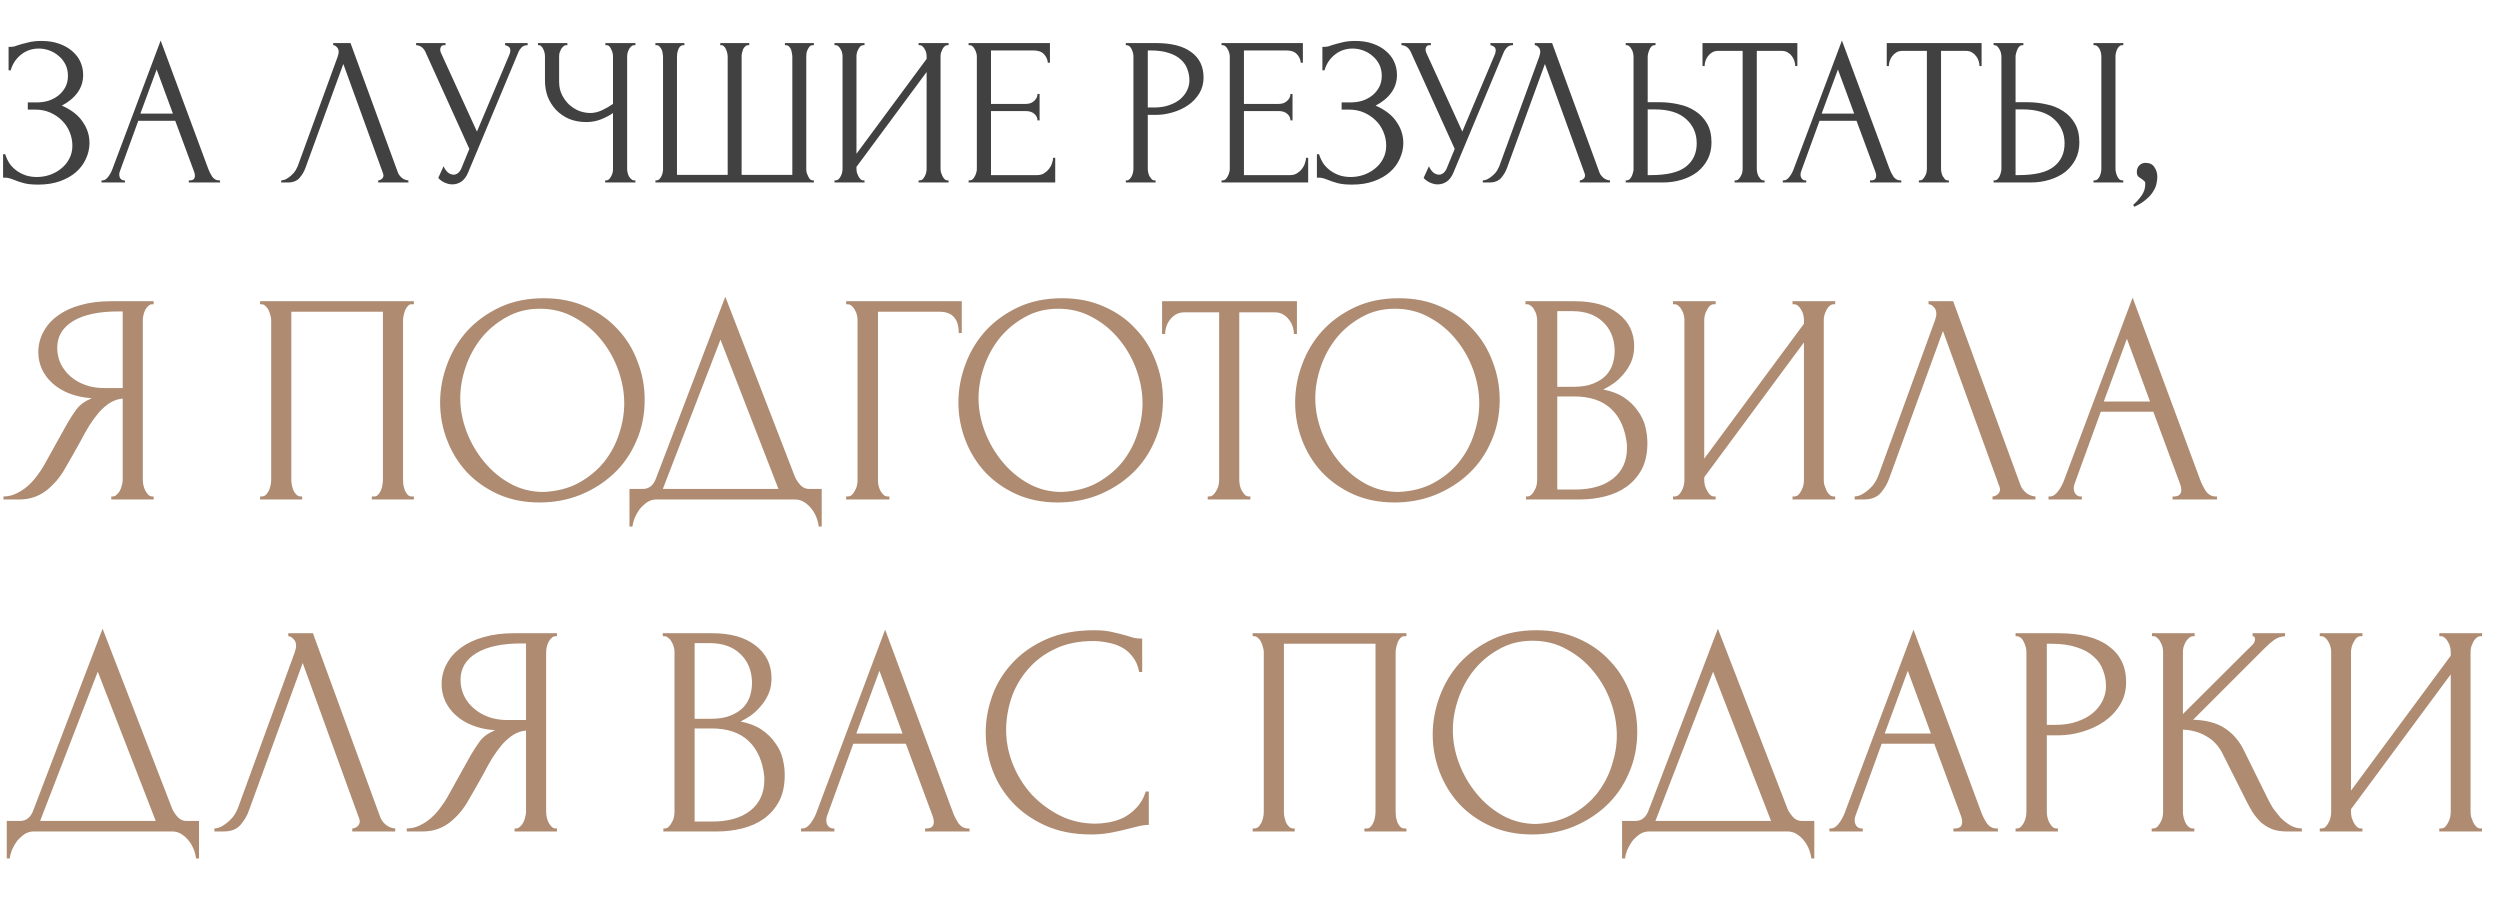
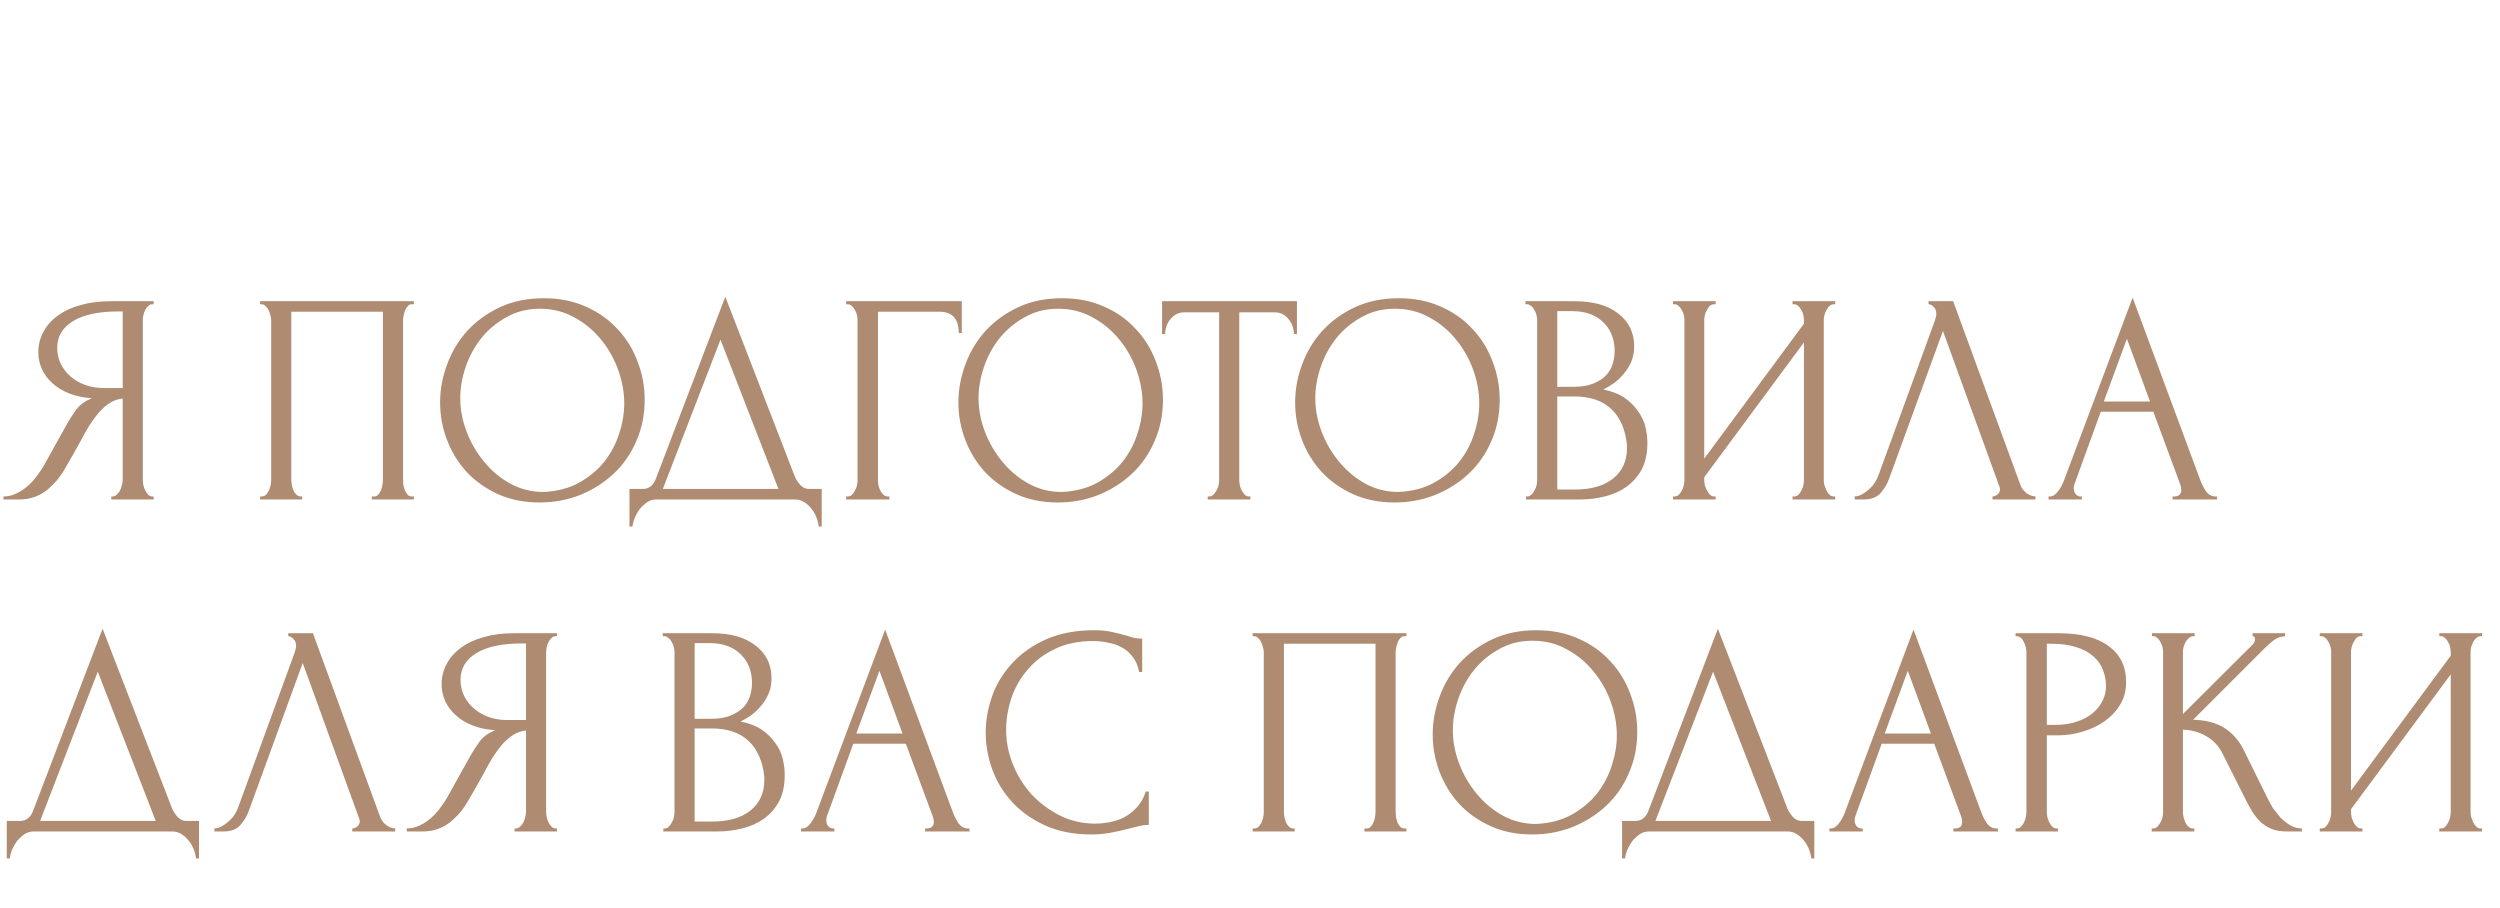
<svg xmlns="http://www.w3.org/2000/svg" width="994" height="361" viewBox="0 0 994 361" fill="none">
-   <path d="M3.41 18.633H4.166C4.614 18.633 5.118 18.576 5.678 18.465C6.238 18.297 6.826 18.101 7.442 17.877C8.506 17.541 9.766 17.204 11.222 16.869C12.678 16.477 14.442 16.28 16.514 16.28C19.146 16.28 21.47 16.645 23.486 17.372C25.558 18.101 27.294 19.081 28.694 20.312C30.15 21.544 31.242 22.973 31.97 24.596C32.698 26.221 33.062 27.956 33.062 29.805C33.062 32.437 32.306 34.788 30.794 36.861C29.338 38.877 27.266 40.584 24.578 41.984C28.386 43.664 31.158 45.821 32.894 48.453C34.686 51.029 35.582 53.828 35.582 56.852C35.582 59.036 35.106 61.136 34.154 63.153C33.258 65.168 31.942 66.933 30.206 68.445C28.47 69.957 26.342 71.16 23.822 72.056C21.302 72.953 18.418 73.4 15.17 73.4C12.818 73.4 10.914 73.204 9.458 72.812C8.002 72.421 6.742 72.001 5.678 71.552C5.006 71.272 4.362 71.049 3.746 70.88C3.186 70.713 2.598 70.629 1.982 70.629H1.226V61.304H2.066C2.57 62.873 3.242 64.245 4.082 65.421C4.978 66.54 5.986 67.465 7.106 68.192C8.226 68.921 9.43 69.481 10.718 69.873C12.006 70.209 13.322 70.376 14.666 70.376C16.402 70.376 18.11 70.097 19.79 69.537C21.526 68.921 23.038 68.081 24.326 67.016C25.67 65.953 26.734 64.665 27.518 63.153C28.358 61.584 28.778 59.849 28.778 57.944C28.778 56.041 28.414 54.221 27.686 52.484C26.958 50.693 25.922 49.153 24.578 47.864C23.29 46.577 21.75 45.541 19.958 44.757C18.166 43.972 16.206 43.581 14.078 43.581H11.054V40.724H14.498C16.178 40.724 17.774 40.501 19.286 40.053C20.798 39.548 22.114 38.849 23.234 37.953C24.41 37.001 25.334 35.88 26.006 34.593C26.678 33.304 27.014 31.82 27.014 30.14C27.014 28.46 26.678 26.948 26.006 25.605C25.334 24.261 24.438 23.14 23.318 22.244C22.254 21.293 21.022 20.564 19.622 20.061C18.278 19.556 16.878 19.305 15.422 19.305C14.246 19.305 13.098 19.473 11.978 19.808C10.858 20.145 9.794 20.677 8.786 21.404C7.778 22.133 6.882 23.029 6.098 24.093C5.314 25.157 4.698 26.445 4.25 27.956H3.41V18.633ZM75.053 71.721H75.473C76.817 71.721 77.489 71.105 77.489 69.873C77.489 69.424 77.405 68.948 77.237 68.445L69.677 48.032H54.977L47.669 68.109C47.501 68.556 47.417 68.977 47.417 69.368C47.417 70.097 47.613 70.684 48.005 71.132C48.397 71.525 48.817 71.721 49.265 71.721H49.685V72.561H40.361V71.721H40.781C41.509 71.721 42.209 71.3 42.881 70.46C43.609 69.564 44.197 68.528 44.645 67.353L63.881 16.113L82.697 66.849C83.089 67.969 83.621 69.061 84.293 70.124C85.021 71.189 85.945 71.721 87.065 71.721H87.485V72.561H75.053V71.721ZM55.817 45.176H68.753L62.285 27.62L55.817 45.176ZM121.472 66.68C120.968 68.136 120.184 69.481 119.12 70.713C118.056 71.945 116.488 72.561 114.416 72.561H111.812V71.721C112.148 71.721 112.596 71.636 113.156 71.469C113.716 71.245 114.304 70.909 114.92 70.46C115.536 70.013 116.152 69.453 116.768 68.781C117.384 68.052 117.916 67.156 118.364 66.093L134.24 22.581C134.52 21.741 134.66 21.096 134.66 20.648C134.66 19.808 134.408 19.165 133.904 18.716C133.456 18.212 132.98 17.96 132.476 17.96V17.12H139.364L158.18 68.528C158.46 69.312 158.992 70.04 159.776 70.713C160.56 71.329 161.428 71.665 162.38 71.721V72.561H150.368V71.721C150.816 71.721 151.264 71.552 151.712 71.216C152.216 70.825 152.468 70.32 152.468 69.704C152.468 69.537 152.412 69.284 152.3 68.948L136.508 25.436L121.472 66.68ZM165.445 17.12H177.121V17.96H176.617C176.001 17.96 175.581 18.157 175.357 18.549C175.133 18.884 175.021 19.248 175.021 19.64C175.021 19.921 175.049 20.172 175.105 20.396C175.161 20.62 175.217 20.788 175.273 20.901L189.637 52.316L202.489 21.825C202.545 21.712 202.629 21.488 202.741 21.152C202.853 20.761 202.909 20.396 202.909 20.061C202.909 19.276 202.629 18.744 202.069 18.465C201.509 18.128 201.089 17.96 200.809 17.96V17.12H209.797V17.96C208.789 17.96 208.005 18.241 207.445 18.8C206.941 19.305 206.549 19.837 206.269 20.396L186.109 68.612C185.437 70.237 184.541 71.441 183.421 72.225C182.301 72.953 181.097 73.317 179.809 73.317C178.969 73.317 178.213 73.177 177.541 72.897C176.869 72.672 176.281 72.392 175.777 72.056C175.273 71.721 174.881 71.412 174.601 71.132C174.377 70.853 174.265 70.713 174.265 70.713L176.365 66.093C176.813 67.156 177.401 67.996 178.129 68.612C178.857 69.172 179.613 69.453 180.397 69.453C180.901 69.453 181.405 69.284 181.909 68.948C182.469 68.556 182.945 67.969 183.337 67.184L186.613 59.205L169.141 20.648C168.357 18.968 167.125 18.073 165.445 17.96V17.12ZM240.62 71.721H241.04C241.432 71.721 241.796 71.581 242.132 71.3C242.468 70.965 242.748 70.573 242.972 70.124C243.252 69.677 243.448 69.201 243.56 68.697C243.672 68.192 243.728 67.716 243.728 67.269V44.925C242.608 45.764 241.096 46.577 239.192 47.361C237.288 48.145 235.272 48.536 233.144 48.536C230.624 48.536 228.328 48.117 226.256 47.276C224.24 46.38 222.504 45.176 221.048 43.664C219.648 42.153 218.556 40.416 217.772 38.456C217.044 36.441 216.68 34.312 216.68 32.072V22.328C216.68 21.936 216.624 21.488 216.512 20.985C216.4 20.48 216.232 20.005 216.008 19.556C215.84 19.108 215.588 18.744 215.252 18.465C214.972 18.128 214.664 17.96 214.328 17.96H213.908V17.12H225.584V17.96H225.164C224.716 17.96 224.324 18.128 223.988 18.465C223.652 18.744 223.344 19.108 223.064 19.556C222.84 20.005 222.644 20.48 222.476 20.985C222.364 21.488 222.308 21.936 222.308 22.328V32.577C222.308 34.425 222.672 36.105 223.4 37.617C224.128 39.129 225.08 40.444 226.256 41.565C227.432 42.629 228.748 43.468 230.204 44.084C231.716 44.645 233.228 44.925 234.74 44.925C236.252 44.925 237.792 44.56 239.36 43.833C240.928 43.105 242.384 42.264 243.728 41.312V22.328C243.728 21.936 243.672 21.517 243.56 21.069C243.448 20.564 243.28 20.116 243.056 19.724C242.888 19.276 242.664 18.884 242.384 18.549C242.104 18.212 241.768 18.017 241.376 17.96H240.704V17.12H252.632V17.96H251.96C251.568 18.017 251.204 18.212 250.868 18.549C250.532 18.884 250.252 19.276 250.028 19.724C249.804 20.116 249.636 20.564 249.524 21.069C249.412 21.517 249.356 21.936 249.356 22.328V67.269C249.356 67.66 249.412 68.109 249.524 68.612C249.636 69.117 249.804 69.593 250.028 70.04C250.252 70.433 250.532 70.796 250.868 71.132C251.204 71.469 251.568 71.665 251.96 71.721H252.632V72.561H240.62V71.721ZM286.384 17.12H297.892V17.96H297.472C297.024 17.96 296.632 18.128 296.296 18.465C295.96 18.744 295.68 19.108 295.456 19.556C295.288 20.005 295.148 20.48 295.036 20.985C294.924 21.433 294.868 21.825 294.868 22.16V69.537H315.028V22.581C315.028 22.189 314.972 21.741 314.86 21.236C314.804 20.677 314.692 20.172 314.524 19.724C314.356 19.276 314.104 18.884 313.768 18.549C313.488 18.212 313.124 18.017 312.676 17.96H312.088V17.12H323.596V17.96H323.176C322.672 17.96 322.252 18.128 321.916 18.465C321.636 18.8 321.384 19.192 321.16 19.64C320.936 20.088 320.768 20.593 320.656 21.152C320.6 21.712 320.572 22.189 320.572 22.581V67.353C320.572 67.745 320.628 68.192 320.74 68.697C320.908 69.201 321.104 69.677 321.328 70.124C321.552 70.573 321.804 70.965 322.084 71.3C322.42 71.581 322.784 71.721 323.176 71.721H323.596V72.561H260.596V71.721H261.016C261.408 71.721 261.772 71.581 262.108 71.3C262.444 70.965 262.724 70.573 262.948 70.124C263.172 69.677 263.34 69.201 263.452 68.697C263.564 68.192 263.62 67.745 263.62 67.353V22.581C263.62 22.189 263.564 21.712 263.452 21.152C263.396 20.593 263.256 20.088 263.032 19.64C262.808 19.192 262.528 18.8 262.192 18.465C261.912 18.128 261.52 17.96 261.016 17.96H260.596V17.12H272.104V17.96H271.516C271.068 18.017 270.676 18.212 270.34 18.549C270.06 18.884 269.836 19.276 269.668 19.724C269.5 20.172 269.36 20.677 269.248 21.236C269.192 21.741 269.164 22.189 269.164 22.581V69.537H289.324V22.581C289.324 22.189 289.268 21.712 289.156 21.152C289.044 20.593 288.876 20.088 288.652 19.64C288.484 19.192 288.232 18.8 287.896 18.465C287.56 18.128 287.196 17.96 286.804 17.96H286.384V17.12ZM365.229 71.721H365.649C366.097 71.721 366.489 71.581 366.825 71.3C367.161 70.965 367.441 70.573 367.665 70.124C367.945 69.621 368.141 69.117 368.253 68.612C368.365 68.052 368.421 67.549 368.421 67.1V28.628L340.533 66.344V67.1C340.533 67.549 340.589 68.052 340.701 68.612C340.869 69.117 341.065 69.593 341.289 70.04C341.513 70.489 341.793 70.88 342.129 71.216C342.465 71.552 342.857 71.721 343.305 71.721H343.725V72.561H331.797V71.721H332.217C332.665 71.721 333.057 71.581 333.393 71.3C333.729 70.965 334.009 70.573 334.233 70.124C334.513 69.621 334.709 69.117 334.821 68.612C334.933 68.052 334.989 67.549 334.989 67.1V22.328C334.989 21.936 334.933 21.488 334.821 20.985C334.709 20.48 334.513 20.005 334.233 19.556C334.009 19.108 333.729 18.744 333.393 18.465C333.057 18.128 332.665 17.96 332.217 17.96H331.797V17.12H343.725V17.96H343.053C342.661 18.017 342.297 18.212 341.961 18.549C341.681 18.884 341.429 19.276 341.205 19.724C340.981 20.116 340.813 20.564 340.701 21.069C340.589 21.517 340.533 21.936 340.533 22.328V61.136L368.421 23.421V22.328C368.421 21.936 368.365 21.488 368.253 20.985C368.141 20.48 367.945 20.005 367.665 19.556C367.441 19.108 367.161 18.744 366.825 18.465C366.489 18.128 366.097 17.96 365.649 17.96H365.229V17.12H377.157V17.96H376.737C376.289 17.96 375.897 18.128 375.561 18.465C375.225 18.744 374.945 19.108 374.721 19.556C374.497 20.005 374.301 20.48 374.133 20.985C374.021 21.488 373.965 21.936 373.965 22.328V67.1C373.965 67.549 374.021 68.025 374.133 68.528C374.301 69.032 374.497 69.537 374.721 70.04C374.945 70.489 375.225 70.88 375.561 71.216C375.897 71.552 376.289 71.721 376.737 71.721H377.157V72.561H365.229V71.721ZM385.117 71.721H385.537C385.985 71.721 386.377 71.581 386.713 71.3C387.049 70.965 387.329 70.573 387.553 70.124C387.833 69.677 388.029 69.201 388.141 68.697C388.309 68.192 388.393 67.716 388.393 67.269V22.328C388.393 21.936 388.309 21.488 388.141 20.985C388.029 20.48 387.833 20.005 387.553 19.556C387.329 19.108 387.049 18.744 386.713 18.465C386.377 18.128 385.985 17.96 385.537 17.96H385.117V17.12H417.457V24.933H416.617C416.505 23.645 416.001 22.524 415.105 21.573C414.209 20.564 412.809 20.061 410.905 20.061H394.021V41.312H407.965C409.253 41.312 410.317 40.92 411.157 40.136C412.053 39.352 412.501 38.428 412.501 37.364H413.341V47.864H412.501C412.501 46.856 412.081 45.989 411.241 45.261C410.401 44.532 409.309 44.169 407.965 44.169H394.021V69.621H412.417C413.481 69.621 414.405 69.368 415.189 68.865C415.973 68.361 416.617 67.772 417.121 67.1C417.681 66.373 418.073 65.617 418.297 64.832C418.577 63.992 418.717 63.292 418.717 62.733H419.557V72.561H385.117V71.721ZM447.623 17.12H459.551C465.767 17.12 470.471 18.325 473.663 20.733C476.911 23.084 478.535 26.445 478.535 30.812C478.535 33.164 477.975 35.264 476.855 37.112C475.735 38.961 474.251 40.529 472.403 41.816C470.611 43.048 468.567 44.001 466.271 44.672C464.031 45.344 461.791 45.681 459.551 45.681H456.359V67.1C456.359 67.549 456.415 68.052 456.527 68.612C456.639 69.117 456.807 69.593 457.031 70.04C457.311 70.489 457.591 70.88 457.871 71.216C458.207 71.552 458.599 71.721 459.047 71.721H459.467V72.561H447.623V71.721H448.043C448.435 71.721 448.799 71.552 449.135 71.216C449.471 70.88 449.751 70.489 449.975 70.04C450.199 69.593 450.367 69.117 450.479 68.612C450.591 68.052 450.647 67.549 450.647 67.1V22.328C450.647 21.544 450.423 20.648 449.975 19.64C449.527 18.633 448.883 18.073 448.043 17.96H447.623V17.12ZM456.359 20.061V42.74H458.879C461.119 42.74 463.107 42.432 464.843 41.816C466.635 41.2 468.119 40.389 469.295 39.38C470.471 38.373 471.367 37.224 471.983 35.937C472.599 34.648 472.907 33.333 472.907 31.988C472.907 30.364 472.627 28.852 472.067 27.453C471.563 25.997 470.695 24.736 469.463 23.672C468.287 22.552 466.719 21.684 464.759 21.069C462.799 20.396 460.391 20.061 457.535 20.061H456.359ZM485.687 71.721H486.107C486.555 71.721 486.947 71.581 487.283 71.3C487.619 70.965 487.899 70.573 488.123 70.124C488.403 69.677 488.599 69.201 488.711 68.697C488.879 68.192 488.963 67.716 488.963 67.269V22.328C488.963 21.936 488.879 21.488 488.711 20.985C488.599 20.48 488.403 20.005 488.123 19.556C487.899 19.108 487.619 18.744 487.283 18.465C486.947 18.128 486.555 17.96 486.107 17.96H485.687V17.12H518.027V24.933H517.187C517.075 23.645 516.571 22.524 515.675 21.573C514.779 20.564 513.379 20.061 511.475 20.061H494.591V41.312H508.535C509.823 41.312 510.887 40.92 511.727 40.136C512.623 39.352 513.071 38.428 513.071 37.364H513.911V47.864H513.071C513.071 46.856 512.651 45.989 511.811 45.261C510.971 44.532 509.879 44.169 508.535 44.169H494.591V69.621H512.987C514.051 69.621 514.975 69.368 515.759 68.865C516.543 68.361 517.187 67.772 517.691 67.1C518.251 66.373 518.643 65.617 518.867 64.832C519.147 63.992 519.287 63.292 519.287 62.733H520.127V72.561H485.687V71.721ZM525.785 18.633H526.541C526.989 18.633 527.493 18.576 528.053 18.465C528.613 18.297 529.201 18.101 529.817 17.877C530.881 17.541 532.141 17.204 533.597 16.869C535.053 16.477 536.817 16.28 538.889 16.28C541.521 16.28 543.845 16.645 545.861 17.372C547.933 18.101 549.669 19.081 551.069 20.312C552.525 21.544 553.617 22.973 554.345 24.596C555.073 26.221 555.437 27.956 555.437 29.805C555.437 32.437 554.681 34.788 553.169 36.861C551.713 38.877 549.641 40.584 546.953 41.984C550.761 43.664 553.533 45.821 555.269 48.453C557.061 51.029 557.957 53.828 557.957 56.852C557.957 59.036 557.481 61.136 556.529 63.153C555.633 65.168 554.317 66.933 552.581 68.445C550.845 69.957 548.717 71.16 546.197 72.056C543.677 72.953 540.793 73.4 537.545 73.4C535.193 73.4 533.289 73.204 531.833 72.812C530.377 72.421 529.117 72.001 528.053 71.552C527.381 71.272 526.737 71.049 526.121 70.88C525.561 70.713 524.973 70.629 524.357 70.629H523.601V61.304H524.441C524.945 62.873 525.617 64.245 526.457 65.421C527.353 66.54 528.361 67.465 529.481 68.192C530.601 68.921 531.805 69.481 533.093 69.873C534.381 70.209 535.697 70.376 537.041 70.376C538.777 70.376 540.485 70.097 542.165 69.537C543.901 68.921 545.413 68.081 546.701 67.016C548.045 65.953 549.109 64.665 549.893 63.153C550.733 61.584 551.153 59.849 551.153 57.944C551.153 56.041 550.789 54.221 550.061 52.484C549.333 50.693 548.297 49.153 546.953 47.864C545.665 46.577 544.125 45.541 542.333 44.757C540.541 43.972 538.581 43.581 536.453 43.581H533.429V40.724H536.873C538.553 40.724 540.149 40.501 541.661 40.053C543.173 39.548 544.489 38.849 545.609 37.953C546.785 37.001 547.709 35.88 548.381 34.593C549.053 33.304 549.389 31.82 549.389 30.14C549.389 28.46 549.053 26.948 548.381 25.605C547.709 24.261 546.813 23.14 545.693 22.244C544.629 21.293 543.397 20.564 541.997 20.061C540.653 19.556 539.253 19.305 537.797 19.305C536.621 19.305 535.473 19.473 534.353 19.808C533.233 20.145 532.169 20.677 531.161 21.404C530.153 22.133 529.257 23.029 528.473 24.093C527.689 25.157 527.073 26.445 526.625 27.956H525.785V18.633ZM557.226 17.12H568.902V17.96H568.398C567.782 17.96 567.362 18.157 567.138 18.549C566.914 18.884 566.802 19.248 566.802 19.64C566.802 19.921 566.83 20.172 566.886 20.396C566.942 20.62 566.998 20.788 567.054 20.901L581.418 52.316L594.27 21.825C594.326 21.712 594.41 21.488 594.522 21.152C594.634 20.761 594.69 20.396 594.69 20.061C594.69 19.276 594.41 18.744 593.85 18.465C593.29 18.128 592.87 17.96 592.59 17.96V17.12H601.578V17.96C600.57 17.96 599.786 18.241 599.226 18.8C598.722 19.305 598.33 19.837 598.05 20.396L577.89 68.612C577.218 70.237 576.322 71.441 575.202 72.225C574.082 72.953 572.878 73.317 571.59 73.317C570.75 73.317 569.994 73.177 569.322 72.897C568.65 72.672 568.062 72.392 567.558 72.056C567.054 71.721 566.662 71.412 566.382 71.132C566.158 70.853 566.046 70.713 566.046 70.713L568.146 66.093C568.594 67.156 569.182 67.996 569.91 68.612C570.638 69.172 571.394 69.453 572.178 69.453C572.682 69.453 573.186 69.284 573.69 68.948C574.25 68.556 574.726 67.969 575.118 67.184L578.394 59.205L560.922 20.648C560.138 18.968 558.906 18.073 557.226 17.96V17.12ZM599.222 66.68C598.718 68.136 597.934 69.481 596.87 70.713C595.806 71.945 594.238 72.561 592.166 72.561H589.562V71.721C589.898 71.721 590.346 71.636 590.906 71.469C591.466 71.245 592.054 70.909 592.67 70.46C593.286 70.013 593.902 69.453 594.518 68.781C595.134 68.052 595.666 67.156 596.114 66.093L611.99 22.581C612.27 21.741 612.41 21.096 612.41 20.648C612.41 19.808 612.158 19.165 611.654 18.716C611.206 18.212 610.73 17.96 610.226 17.96V17.12H617.114L635.93 68.528C636.21 69.312 636.742 70.04 637.526 70.713C638.31 71.329 639.178 71.665 640.13 71.721V72.561H628.118V71.721C628.566 71.721 629.014 71.552 629.462 71.216C629.966 70.825 630.218 70.32 630.218 69.704C630.218 69.537 630.162 69.284 630.05 68.948L614.258 25.436L599.222 66.68ZM646.387 71.721H646.807C647.199 71.721 647.563 71.581 647.899 71.3C648.235 70.965 648.515 70.573 648.739 70.124C648.963 69.677 649.131 69.201 649.243 68.697C649.411 68.192 649.495 67.745 649.495 67.353V22.581C649.495 22.189 649.439 21.712 649.327 21.152C649.215 20.593 649.019 20.088 648.739 19.64C648.515 19.192 648.235 18.8 647.899 18.465C647.563 18.128 647.199 17.96 646.807 17.96H646.387V17.12H658.231V17.96H657.643C656.859 18.073 656.243 18.689 655.795 19.808C655.347 20.872 655.123 21.797 655.123 22.581V40.641H659.827C662.403 40.641 664.923 40.92 667.387 41.48C669.907 41.984 672.119 42.88 674.023 44.169C675.983 45.401 677.551 47.053 678.727 49.124C679.903 51.141 680.491 53.66 680.491 56.684C680.491 59.148 679.987 61.361 678.979 63.321C677.971 65.281 676.599 66.96 674.863 68.361C673.127 69.704 671.055 70.74 668.647 71.469C666.295 72.197 663.747 72.561 661.003 72.561H646.387V71.721ZM656.383 69.621C662.879 69.621 667.527 68.501 670.327 66.26C673.183 64.02 674.611 60.941 674.611 57.02C674.611 53.044 673.183 49.797 670.327 47.276C667.527 44.757 663.383 43.496 657.895 43.496H655.123V69.621H656.383ZM701.189 71.721H701.609V72.561H689.681V71.721H690.101C690.549 71.721 690.941 71.552 691.277 71.216C691.613 70.88 691.893 70.489 692.117 70.04C692.397 69.593 692.593 69.117 692.705 68.612C692.817 68.052 692.873 67.549 692.873 67.1V20.229H683.129C682.233 20.229 681.449 20.424 680.777 20.817C680.105 21.209 679.545 21.712 679.097 22.328C678.649 22.889 678.313 23.532 678.089 24.261C677.865 24.933 677.753 25.605 677.753 26.276H676.913V17.12H714.629V26.276H713.789C713.789 25.605 713.677 24.933 713.453 24.261C713.229 23.532 712.893 22.889 712.445 22.328C711.997 21.712 711.437 21.209 710.765 20.817C710.093 20.424 709.309 20.229 708.413 20.229H698.501V67.1C698.501 67.549 698.557 68.052 698.669 68.612C698.781 69.117 698.949 69.593 699.173 70.04C699.453 70.489 699.733 70.88 700.013 71.216C700.349 71.552 700.741 71.721 701.189 71.721ZM743.525 71.721H743.945C745.289 71.721 745.961 71.105 745.961 69.873C745.961 69.424 745.877 68.948 745.709 68.445L738.149 48.032H723.449L716.141 68.109C715.973 68.556 715.889 68.977 715.889 69.368C715.889 70.097 716.085 70.684 716.477 71.132C716.869 71.525 717.289 71.721 717.737 71.721H718.157V72.561H708.833V71.721H709.253C709.981 71.721 710.681 71.3 711.353 70.46C712.081 69.564 712.669 68.528 713.117 67.353L732.353 16.113L751.169 66.849C751.561 67.969 752.093 69.061 752.765 70.124C753.493 71.189 754.417 71.721 755.537 71.721H755.957V72.561H743.525V71.721ZM724.289 45.176H737.225L730.757 27.62L724.289 45.176ZM774.443 71.721H774.863V72.561H762.935V71.721H763.355C763.803 71.721 764.195 71.552 764.531 71.216C764.867 70.88 765.147 70.489 765.371 70.04C765.651 69.593 765.847 69.117 765.959 68.612C766.071 68.052 766.127 67.549 766.127 67.1V20.229H756.383C755.487 20.229 754.703 20.424 754.031 20.817C753.359 21.209 752.799 21.712 752.351 22.328C751.903 22.889 751.567 23.532 751.343 24.261C751.119 24.933 751.007 25.605 751.007 26.276H750.167V17.12H787.883V26.276H787.043C787.043 25.605 786.931 24.933 786.707 24.261C786.483 23.532 786.147 22.889 785.699 22.328C785.251 21.712 784.691 21.209 784.019 20.817C783.347 20.424 782.563 20.229 781.667 20.229H771.755V67.1C771.755 67.549 771.811 68.052 771.923 68.612C772.035 69.117 772.203 69.593 772.427 70.04C772.707 70.489 772.987 70.88 773.267 71.216C773.603 71.552 773.995 71.721 774.443 71.721ZM792.652 71.721H793.072C793.464 71.721 793.828 71.581 794.164 71.3C794.5 70.965 794.78 70.573 795.004 70.124C795.228 69.677 795.396 69.201 795.508 68.697C795.676 68.192 795.76 67.745 795.76 67.353V22.581C795.76 22.189 795.704 21.712 795.592 21.152C795.48 20.593 795.284 20.088 795.004 19.64C794.78 19.192 794.5 18.8 794.164 18.465C793.828 18.128 793.464 17.96 793.072 17.96H792.652V17.12H804.496V17.96H803.908C803.124 18.073 802.508 18.689 802.06 19.808C801.612 20.872 801.388 21.797 801.388 22.581V40.641H806.092C808.668 40.641 811.188 40.92 813.652 41.48C816.172 41.984 818.384 42.88 820.288 44.169C822.248 45.401 823.816 47.053 824.992 49.124C826.168 51.141 826.756 53.66 826.756 56.684C826.756 59.148 826.252 61.361 825.244 63.321C824.236 65.281 822.864 66.96 821.128 68.361C819.392 69.704 817.32 70.74 814.912 71.469C812.56 72.197 810.012 72.561 807.268 72.561H792.652V71.721ZM802.648 69.621C809.144 69.621 813.792 68.501 816.592 66.26C819.448 64.02 820.876 60.941 820.876 57.02C820.876 53.044 819.448 49.797 816.592 47.276C813.792 44.757 809.648 43.496 804.16 43.496H801.388V69.621H802.648ZM832.384 17.12H844.228V17.96H843.556C843.164 18.017 842.8 18.212 842.464 18.549C842.184 18.884 841.932 19.276 841.708 19.724C841.54 20.116 841.4 20.564 841.288 21.069C841.176 21.517 841.12 21.936 841.12 22.328V67.1C841.12 67.549 841.176 68.025 841.288 68.528C841.4 69.032 841.568 69.537 841.792 70.04C842.016 70.489 842.268 70.88 842.548 71.216C842.884 71.496 843.248 71.665 843.64 71.721H844.228V72.561H832.384V71.721H832.804C833.252 71.721 833.644 71.581 833.98 71.3C834.316 70.965 834.596 70.573 834.82 70.124C835.044 69.621 835.212 69.117 835.324 68.612C835.436 68.052 835.492 67.549 835.492 67.1V22.328C835.492 21.936 835.436 21.488 835.324 20.985C835.212 20.48 835.044 20.005 834.82 19.556C834.596 19.108 834.316 18.744 833.98 18.465C833.644 18.128 833.252 17.96 832.804 17.96H832.384V17.12ZM853.041 64.749C854.665 64.749 855.841 65.308 856.569 66.428C857.353 67.549 857.745 68.837 857.745 70.293C857.745 71.132 857.633 72.056 857.409 73.064C857.185 74.129 856.737 75.165 856.065 76.172C855.449 77.237 854.525 78.272 853.293 79.281C852.117 80.344 850.549 81.325 848.589 82.221L848.169 81.465C849.289 80.457 850.157 79.532 850.773 78.692C851.445 77.909 851.921 77.18 852.201 76.508C852.537 75.892 852.733 75.305 852.789 74.745C852.901 74.184 852.957 73.597 852.957 72.981C852.957 72.532 852.817 72.197 852.537 71.972C852.257 71.692 851.949 71.441 851.613 71.216C851.165 70.936 850.717 70.629 850.269 70.293C849.821 69.9 849.597 69.257 849.597 68.361C849.597 67.296 849.933 66.428 850.605 65.757C851.277 65.085 852.089 64.749 853.041 64.749Z" fill="#414141" />
  <path d="M44.249 197.395H44.847C45.404 197.395 45.922 197.156 46.399 196.678C46.956 196.2 47.394 195.643 47.713 195.006C48.031 194.369 48.27 193.692 48.429 192.976C48.668 192.18 48.788 191.463 48.788 190.826V158.463C47.036 158.622 45.364 159.179 43.772 160.135C42.259 161.09 40.786 162.364 39.353 163.956C38 165.548 36.686 167.34 35.412 169.33C34.218 171.321 33.064 173.391 31.949 175.54C31.073 177.132 30.118 178.844 29.083 180.675C28.048 182.427 27.013 184.218 25.978 186.049C24.067 189.552 21.559 192.538 18.454 195.006C15.349 197.395 11.767 198.589 7.706 198.589H1.377V197.395C3.208 197.395 4.92 196.996 6.512 196.2C8.184 195.404 9.697 194.409 11.05 193.215C12.403 192.02 13.598 190.707 14.633 189.274C15.747 187.841 16.663 186.487 17.379 185.213L26.814 168.255C27.928 166.345 29.123 164.513 30.396 162.762C31.75 160.931 33.78 159.458 36.487 158.343C33.143 158.104 30.158 157.468 27.53 156.433C24.903 155.398 22.674 154.044 20.843 152.372C19.012 150.7 17.618 148.829 16.663 146.759C15.707 144.61 15.23 142.38 15.23 140.072C15.23 137.126 15.907 134.419 17.26 131.951C18.613 129.403 20.524 127.254 22.992 125.502C25.46 123.671 28.446 122.278 31.949 121.322C35.532 120.287 39.512 119.77 43.891 119.77H61.088V120.964H60.491C59.934 120.964 59.416 121.203 58.938 121.681C58.461 122.079 58.063 122.596 57.744 123.233C57.426 123.87 57.187 124.547 57.028 125.263C56.868 125.98 56.789 126.617 56.789 127.174V190.826C56.789 191.463 56.868 192.18 57.028 192.976C57.187 193.692 57.426 194.369 57.744 195.006C58.063 195.643 58.461 196.2 58.938 196.678C59.416 197.156 59.934 197.395 60.491 197.395H61.088V198.589H44.249V197.395ZM22.753 138.28C22.753 140.589 23.231 142.739 24.186 144.729C25.142 146.64 26.456 148.312 28.128 149.745C29.799 151.178 31.75 152.293 33.979 153.089C36.208 153.885 38.637 154.283 41.264 154.283H48.788V123.83H46.996C39.274 123.83 33.303 125.104 29.083 127.652C24.863 130.199 22.753 133.742 22.753 138.28ZM103.407 197.395H104.004C104.641 197.395 105.198 197.195 105.676 196.797C106.153 196.32 106.551 195.762 106.87 195.125C107.188 194.409 107.427 193.692 107.586 192.976C107.746 192.18 107.825 191.463 107.825 190.826V127.174C107.825 126.617 107.706 125.98 107.467 125.263C107.308 124.547 107.069 123.87 106.751 123.233C106.432 122.596 106.034 122.079 105.556 121.681C105.079 121.203 104.561 120.964 104.004 120.964H103.407V119.77H164.551V120.964H163.596C163.038 120.964 162.561 121.203 162.163 121.681C161.765 122.079 161.406 122.636 161.088 123.352C160.849 123.989 160.65 124.666 160.491 125.383C160.331 126.099 160.252 126.696 160.252 127.174V190.826C160.252 191.463 160.292 192.14 160.371 192.856C160.531 193.573 160.73 194.29 160.968 195.006C161.287 195.643 161.645 196.2 162.043 196.678C162.521 197.156 163.038 197.395 163.596 197.395H164.551V198.589H147.832V197.395H148.907C149.464 197.395 149.942 197.156 150.34 196.678C150.817 196.2 151.176 195.643 151.415 195.006C151.733 194.369 151.932 193.692 152.012 192.976C152.171 192.18 152.251 191.463 152.251 190.826V123.95H115.827V190.826C115.827 191.463 115.906 192.18 116.065 192.976C116.225 193.692 116.424 194.369 116.663 195.006C116.981 195.643 117.379 196.2 117.857 196.678C118.335 197.156 118.892 197.395 119.529 197.395H120.126V198.589H103.407V197.395ZM216.192 118.576C222.402 118.576 227.975 119.69 232.911 121.919C237.847 124.069 242.027 127.015 245.451 130.757C248.954 134.419 251.621 138.718 253.452 143.654C255.363 148.511 256.318 153.606 256.318 158.94C256.318 164.912 255.203 170.405 252.974 175.421C250.825 180.436 247.839 184.736 244.018 188.318C240.196 191.901 235.738 194.727 230.642 196.797C225.626 198.788 220.252 199.783 214.52 199.783C208.39 199.783 202.857 198.668 197.92 196.439C193.064 194.21 188.924 191.264 185.5 187.602C182.157 183.94 179.569 179.72 177.738 174.943C175.907 170.166 174.991 165.19 174.991 160.015C174.991 154.92 175.907 149.904 177.738 144.968C179.569 139.952 182.236 135.494 185.739 131.593C189.322 127.691 193.661 124.547 198.756 122.158C203.852 119.77 209.664 118.576 216.192 118.576ZM216.073 195.603C221.407 195.364 226.064 194.17 230.045 192.02C234.105 189.791 237.489 187.005 240.196 183.661C242.903 180.237 244.893 176.496 246.167 172.435C247.521 168.375 248.197 164.354 248.197 160.373C248.197 155.995 247.401 151.576 245.809 147.118C244.217 142.659 241.948 138.639 239.002 135.056C236.056 131.394 232.513 128.448 228.373 126.219C224.313 123.91 219.735 122.755 214.64 122.755C209.703 122.755 205.285 123.87 201.384 126.099C197.483 128.249 194.139 131.035 191.352 134.459C188.645 137.882 186.575 141.704 185.142 145.923C183.709 150.143 182.993 154.283 182.993 158.343C182.993 162.722 183.829 167.141 185.5 171.599C187.172 175.978 189.481 179.959 192.427 183.541C195.373 187.124 198.836 190.03 202.817 192.259C206.877 194.489 211.296 195.603 216.073 195.603ZM326.713 194.409V209.337H325.519C325.439 208.302 325.161 207.147 324.683 205.874C324.205 204.6 323.528 203.405 322.653 202.291C321.857 201.256 320.901 200.38 319.787 199.664C318.672 198.947 317.438 198.589 316.084 198.589H261.031C259.677 198.589 258.443 198.947 257.328 199.664C256.214 200.46 255.219 201.375 254.343 202.41C253.547 203.525 252.87 204.719 252.313 205.993C251.835 207.267 251.556 208.381 251.477 209.337H250.283V194.409H255.537C258.085 194.409 259.876 192.936 260.911 189.99L288.378 117.978L316.084 189.632C316.642 190.826 317.398 191.941 318.353 192.976C319.309 193.931 320.423 194.409 321.697 194.409H326.713ZM263.538 194.409H309.516L286.468 135.056L263.538 194.409ZM353.021 197.395H353.618V198.589H336.421V197.395H337.018C337.655 197.395 338.212 197.195 338.69 196.797C339.168 196.32 339.566 195.762 339.884 195.125C340.282 194.489 340.561 193.812 340.72 193.095C340.879 192.379 340.959 191.702 340.959 191.065V127.174C340.959 126.617 340.879 125.98 340.72 125.263C340.561 124.547 340.282 123.87 339.884 123.233C339.566 122.596 339.168 122.079 338.69 121.681C338.212 121.203 337.655 120.964 337.018 120.964H336.421V119.77H382.399V132.429H381.204C381.204 129.562 380.567 127.453 379.294 126.099C378.099 124.666 376.189 123.95 373.561 123.95H349.08V191.065C349.08 191.702 349.159 192.379 349.318 193.095C349.478 193.812 349.717 194.489 350.035 195.125C350.433 195.762 350.871 196.32 351.349 196.797C351.826 197.195 352.384 197.395 353.021 197.395ZM422.266 118.576C428.476 118.576 434.049 119.69 438.985 121.919C443.921 124.069 448.101 127.015 451.525 130.757C455.028 134.419 457.695 138.718 459.526 143.654C461.437 148.511 462.392 153.606 462.392 158.94C462.392 164.912 461.278 170.405 459.048 175.421C456.899 180.436 453.913 184.736 450.092 188.318C446.27 191.901 441.812 194.727 436.716 196.797C431.701 198.788 426.326 199.783 420.594 199.783C414.464 199.783 408.931 198.668 403.994 196.439C399.138 194.21 394.998 191.264 391.575 187.602C388.231 183.94 385.643 179.72 383.812 174.943C381.981 170.166 381.065 165.19 381.065 160.015C381.065 154.92 381.981 149.904 383.812 144.968C385.643 139.952 388.31 135.494 391.813 131.593C395.396 127.691 399.735 124.547 404.83 122.158C409.926 119.77 415.738 118.576 422.266 118.576ZM422.147 195.603C427.481 195.364 432.138 194.17 436.119 192.02C440.18 189.791 443.563 187.005 446.27 183.661C448.977 180.237 450.967 176.496 452.241 172.435C453.595 168.375 454.271 164.354 454.271 160.373C454.271 155.995 453.475 151.576 451.883 147.118C450.291 142.659 448.022 138.639 445.076 135.056C442.13 131.394 438.587 128.448 434.447 126.219C430.387 123.91 425.809 122.755 420.714 122.755C415.777 122.755 411.359 123.87 407.458 126.099C403.557 128.249 400.213 131.035 397.426 134.459C394.719 137.882 392.649 141.704 391.216 145.923C389.783 150.143 389.067 154.283 389.067 158.343C389.067 162.722 389.903 167.141 391.575 171.599C393.246 175.978 395.555 179.959 398.501 183.541C401.447 187.124 404.91 190.03 408.891 192.259C412.951 194.489 417.37 195.603 422.147 195.603ZM496.554 197.395H497.151V198.589H480.193V197.395H480.79C481.427 197.395 481.984 197.156 482.462 196.678C482.939 196.2 483.337 195.643 483.656 195.006C484.054 194.369 484.333 193.692 484.492 192.976C484.651 192.18 484.731 191.463 484.731 190.826V124.188H470.878C469.604 124.188 468.489 124.467 467.534 125.024C466.578 125.582 465.782 126.298 465.145 127.174C464.508 127.97 464.031 128.886 463.712 129.921C463.394 130.876 463.235 131.831 463.235 132.787H462.04V119.77H515.661V132.787H514.467C514.467 131.831 514.308 130.876 513.989 129.921C513.671 128.886 513.193 127.97 512.556 127.174C511.919 126.298 511.123 125.582 510.168 125.024C509.212 124.467 508.098 124.188 506.824 124.188H492.732V190.826C492.732 191.463 492.812 192.18 492.971 192.976C493.13 193.692 493.369 194.369 493.687 195.006C494.085 195.643 494.484 196.2 494.882 196.678C495.359 197.156 495.917 197.395 496.554 197.395ZM556.15 118.576C562.36 118.576 567.933 119.69 572.869 121.919C577.805 124.069 581.985 127.015 585.409 130.757C588.912 134.419 591.579 138.718 593.41 143.654C595.321 148.511 596.276 153.606 596.276 158.94C596.276 164.912 595.162 170.405 592.932 175.421C590.783 180.436 587.797 184.736 583.976 188.318C580.154 191.901 575.696 194.727 570.6 196.797C565.585 198.788 560.211 199.783 554.478 199.783C548.348 199.783 542.815 198.668 537.878 196.439C533.022 194.21 528.882 191.264 525.459 187.602C522.115 183.94 519.527 179.72 517.696 174.943C515.865 170.166 514.949 165.19 514.949 160.015C514.949 154.92 515.865 149.904 517.696 144.968C519.527 139.952 522.194 135.494 525.697 131.593C529.28 127.691 533.619 124.547 538.714 122.158C543.81 119.77 549.622 118.576 556.15 118.576ZM556.031 195.603C561.365 195.364 566.022 194.17 570.003 192.02C574.064 189.791 577.447 187.005 580.154 183.661C582.861 180.237 584.851 176.496 586.125 172.435C587.479 168.375 588.155 164.354 588.155 160.373C588.155 155.995 587.359 151.576 585.767 147.118C584.175 142.659 581.906 138.639 578.96 135.056C576.014 131.394 572.471 128.448 568.331 126.219C564.271 123.91 559.693 122.755 554.598 122.755C549.661 122.755 545.243 123.87 541.342 126.099C537.441 128.249 534.097 131.035 531.31 134.459C528.603 137.882 526.533 141.704 525.1 145.923C523.667 150.143 522.951 154.283 522.951 158.343C522.951 162.722 523.787 167.141 525.459 171.599C527.13 175.978 529.439 179.959 532.385 183.541C535.331 187.124 538.794 190.03 542.775 192.259C546.835 194.489 551.254 195.603 556.031 195.603ZM606.755 197.395H607.352C607.909 197.395 608.426 197.156 608.904 196.678C609.382 196.2 609.78 195.643 610.098 195.006C610.496 194.369 610.775 193.692 610.934 192.976C611.094 192.18 611.173 191.463 611.173 190.826V127.293C611.173 126.736 611.094 126.099 610.934 125.383C610.775 124.666 610.496 123.989 610.098 123.352C609.78 122.636 609.342 122.079 608.785 121.681C608.307 121.203 607.75 120.964 607.113 120.964H606.516V119.77H626.101C633.505 119.77 639.277 121.402 643.417 124.666C647.637 127.93 649.747 132.269 649.747 137.683C649.747 139.992 649.349 142.062 648.552 143.893C647.756 145.724 646.721 147.356 645.447 148.789C644.253 150.223 642.94 151.457 641.507 152.492C640.073 153.447 638.72 154.243 637.446 154.88C640.79 155.517 643.577 156.592 645.806 158.104C648.035 159.617 649.826 161.369 651.18 163.359C652.613 165.27 653.608 167.34 654.165 169.569C654.723 171.798 655.001 173.988 655.001 176.137C655.001 180.277 654.245 183.78 652.732 186.646C651.22 189.433 649.189 191.742 646.642 193.573C644.174 195.325 641.307 196.598 638.043 197.395C634.859 198.191 631.555 198.589 628.131 198.589H606.755V197.395ZM646.881 176.854C646.244 170.723 644.174 165.986 640.671 162.643C637.167 159.299 632.231 157.627 625.862 157.627H619.174V194.648H626.101C632.55 194.648 637.605 193.215 641.268 190.349C645.01 187.403 646.881 183.342 646.881 178.167V176.854ZM641.984 138.758C641.745 134.14 640.113 130.478 637.088 127.771C634.142 125.064 630.161 123.711 625.146 123.711H619.174V153.805H625.384C628.728 153.805 631.435 153.367 633.505 152.492C635.655 151.616 637.367 150.501 638.64 149.148C639.914 147.715 640.79 146.162 641.268 144.49C641.745 142.818 641.984 141.186 641.984 139.594V138.758ZM712.713 197.395H713.31C713.947 197.395 714.505 197.195 714.982 196.797C715.46 196.32 715.858 195.762 716.177 195.125C716.575 194.409 716.853 193.692 717.012 192.976C717.172 192.18 717.251 191.463 717.251 190.826V136.131L677.603 189.751V190.826C677.603 191.463 677.683 192.18 677.842 192.976C678.081 193.692 678.359 194.369 678.678 195.006C678.996 195.643 679.394 196.2 679.872 196.678C680.35 197.156 680.907 197.395 681.544 197.395H682.141V198.589H665.183V197.395H665.78C666.417 197.395 666.974 197.195 667.452 196.797C667.93 196.32 668.328 195.762 668.646 195.125C669.044 194.409 669.323 193.692 669.482 192.976C669.641 192.18 669.721 191.463 669.721 190.826V127.174C669.721 126.617 669.641 125.98 669.482 125.263C669.323 124.547 669.044 123.87 668.646 123.233C668.328 122.596 667.93 122.079 667.452 121.681C666.974 121.203 666.417 120.964 665.78 120.964H665.183V119.77H682.141V120.964H681.186C680.628 121.044 680.111 121.322 679.633 121.8C679.235 122.278 678.877 122.835 678.558 123.472C678.24 124.029 678.001 124.666 677.842 125.383C677.683 126.02 677.603 126.617 677.603 127.174V182.347L717.251 128.726V127.174C717.251 126.617 717.172 125.98 717.012 125.263C716.853 124.547 716.575 123.87 716.177 123.233C715.858 122.596 715.46 122.079 714.982 121.681C714.505 121.203 713.947 120.964 713.31 120.964H712.713V119.77H729.671V120.964H729.074C728.437 120.964 727.88 121.203 727.402 121.681C726.925 122.079 726.526 122.596 726.208 123.233C725.89 123.87 725.611 124.547 725.372 125.263C725.213 125.98 725.133 126.617 725.133 127.174V190.826C725.133 191.463 725.213 192.14 725.372 192.856C725.611 193.573 725.89 194.29 726.208 195.006C726.526 195.643 726.925 196.2 727.402 196.678C727.88 197.156 728.437 197.395 729.074 197.395H729.671V198.589H712.713V197.395ZM751.139 190.229C750.423 192.299 749.308 194.21 747.795 195.961C746.283 197.713 744.054 198.589 741.108 198.589H737.406V197.395C737.883 197.395 738.52 197.275 739.316 197.036C740.113 196.718 740.949 196.24 741.824 195.603C742.7 194.966 743.576 194.17 744.452 193.215C745.327 192.18 746.084 190.906 746.721 189.393L769.292 127.532C769.69 126.338 769.889 125.422 769.889 124.786C769.889 123.591 769.53 122.676 768.814 122.039C768.177 121.322 767.5 120.964 766.784 120.964V119.77H776.576L803.327 192.856C803.725 193.971 804.481 195.006 805.596 195.961C806.711 196.837 807.945 197.315 809.298 197.395V198.589H792.221V197.395C792.858 197.395 793.495 197.156 794.131 196.678C794.848 196.121 795.206 195.404 795.206 194.528C795.206 194.29 795.127 193.931 794.967 193.454L772.516 131.593L751.139 190.229ZM863.813 197.395H864.41C866.321 197.395 867.276 196.519 867.276 194.767C867.276 194.13 867.157 193.454 866.918 192.737L856.17 163.717H835.271L824.881 192.259C824.642 192.896 824.523 193.493 824.523 194.051C824.523 195.086 824.801 195.922 825.359 196.559C825.916 197.116 826.513 197.395 827.15 197.395H827.747V198.589H814.491V197.395H815.088C816.123 197.395 817.118 196.797 818.074 195.603C819.109 194.329 819.945 192.856 820.582 191.185L847.93 118.337L874.68 190.468C875.238 192.06 875.994 193.613 876.949 195.125C877.984 196.638 879.298 197.395 880.89 197.395H881.487V198.589H863.813V197.395ZM836.465 159.657H854.856L845.661 134.698L836.465 159.657ZM79.121 326.409V341.337H77.927C77.847 340.302 77.569 339.147 77.091 337.874C76.613 336.6 75.936 335.405 75.061 334.291C74.264 333.256 73.309 332.38 72.195 331.664C71.08 330.947 69.846 330.589 68.492 330.589H13.438C12.085 330.589 10.851 330.947 9.736 331.664C8.622 332.46 7.627 333.375 6.751 334.41C5.955 335.525 5.278 336.719 4.721 337.993C4.243 339.267 3.964 340.381 3.885 341.337H2.69V326.409H7.945C10.493 326.409 12.284 324.936 13.319 321.99L40.786 249.978L68.492 321.632C69.05 322.826 69.806 323.941 70.761 324.976C71.717 325.931 72.831 326.409 74.105 326.409H79.121ZM15.946 326.409H61.924L38.876 267.056L15.946 326.409ZM98.98 322.229C98.263 324.299 97.148 326.21 95.636 327.961C94.123 329.713 91.894 330.589 88.948 330.589H85.246V329.395C85.724 329.395 86.361 329.275 87.157 329.036C87.953 328.718 88.789 328.24 89.665 327.603C90.54 326.966 91.416 326.17 92.292 325.215C93.168 324.18 93.924 322.906 94.561 321.393L117.132 259.532C117.53 258.338 117.729 257.422 117.729 256.786C117.729 255.591 117.371 254.676 116.654 254.039C116.017 253.322 115.341 252.964 114.624 252.964V251.77H124.417L151.167 324.856C151.565 325.971 152.322 327.006 153.436 327.961C154.551 328.837 155.785 329.315 157.138 329.395V330.589H140.061V329.395C140.698 329.395 141.335 329.156 141.972 328.678C142.688 328.121 143.047 327.404 143.047 326.528C143.047 326.29 142.967 325.931 142.808 325.454L120.356 263.593L98.98 322.229ZM204.607 329.395H205.204C205.762 329.395 206.279 329.156 206.757 328.678C207.314 328.2 207.752 327.643 208.07 327.006C208.389 326.369 208.628 325.692 208.787 324.976C209.026 324.18 209.145 323.463 209.145 322.826V290.463C207.394 290.622 205.722 291.179 204.129 292.135C202.617 293.09 201.144 294.364 199.711 295.956C198.357 297.548 197.044 299.34 195.77 301.33C194.576 303.321 193.421 305.391 192.307 307.54C191.431 309.132 190.475 310.844 189.44 312.675C188.405 314.427 187.37 316.218 186.335 318.049C184.425 321.552 181.917 324.538 178.812 327.006C175.707 329.395 172.124 330.589 168.064 330.589H161.734V329.395C163.566 329.395 165.277 328.996 166.87 328.2C168.541 327.404 170.054 326.409 171.408 325.215C172.761 324.02 173.955 322.707 174.99 321.274C176.105 319.841 177.02 318.487 177.737 317.213L187.171 300.255C188.286 298.345 189.48 296.513 190.754 294.762C192.108 292.931 194.138 291.458 196.845 290.343C193.501 290.104 190.515 289.468 187.888 288.433C185.261 287.398 183.031 286.044 181.2 284.372C179.369 282.7 177.976 280.829 177.02 278.759C176.065 276.61 175.587 274.38 175.587 272.072C175.587 269.126 176.264 266.419 177.618 263.951C178.971 261.403 180.882 259.254 183.35 257.502C185.818 255.671 188.804 254.278 192.307 253.322C195.889 252.287 199.87 251.77 204.249 251.77H221.446V252.964H220.849C220.291 252.964 219.774 253.203 219.296 253.681C218.818 254.079 218.42 254.596 218.102 255.233C217.783 255.87 217.545 256.547 217.385 257.263C217.226 257.98 217.146 258.617 217.146 259.174V322.826C217.146 323.463 217.226 324.18 217.385 324.976C217.545 325.692 217.783 326.369 218.102 327.006C218.42 327.643 218.818 328.2 219.296 328.678C219.774 329.156 220.291 329.395 220.849 329.395H221.446V330.589H204.607V329.395ZM183.111 270.28C183.111 272.589 183.589 274.739 184.544 276.729C185.499 278.64 186.813 280.312 188.485 281.745C190.157 283.178 192.108 284.293 194.337 285.089C196.566 285.885 198.994 286.283 201.622 286.283H209.145V255.83H207.354C199.631 255.83 193.66 257.104 189.44 259.652C185.221 262.199 183.111 265.742 183.111 270.28ZM263.764 329.395H264.361C264.919 329.395 265.436 329.156 265.914 328.678C266.392 328.2 266.79 327.643 267.108 327.006C267.506 326.369 267.785 325.692 267.944 324.976C268.103 324.18 268.183 323.463 268.183 322.826V259.293C268.183 258.736 268.103 258.099 267.944 257.383C267.785 256.666 267.506 255.989 267.108 255.352C266.79 254.636 266.352 254.079 265.794 253.681C265.317 253.203 264.759 252.964 264.123 252.964H263.525V251.77H283.111C290.515 251.77 296.287 253.402 300.427 256.666C304.647 259.93 306.756 264.269 306.756 269.683C306.756 271.992 306.358 274.062 305.562 275.893C304.766 277.724 303.731 279.356 302.457 280.789C301.263 282.223 299.949 283.457 298.516 284.492C297.083 285.447 295.73 286.243 294.456 286.88C297.8 287.517 300.586 288.592 302.815 290.104C305.045 291.617 306.836 293.369 308.189 295.359C309.623 297.27 310.618 299.34 311.175 301.569C311.732 303.798 312.011 305.988 312.011 308.137C312.011 312.277 311.255 315.78 309.742 318.646C308.229 321.433 306.199 323.742 303.651 325.573C301.183 327.325 298.317 328.598 295.053 329.395C291.868 330.191 288.564 330.589 285.141 330.589H263.764V329.395ZM303.89 308.854C303.253 302.723 301.183 297.986 297.68 294.643C294.177 291.299 289.241 289.627 282.872 289.627H276.184V326.648H283.111C289.56 326.648 294.615 325.215 298.277 322.349C302.019 319.403 303.89 315.342 303.89 310.167V308.854ZM298.994 270.758C298.755 266.14 297.123 262.478 294.098 259.771C291.152 257.064 287.171 255.711 282.155 255.711H276.184V285.805H282.394C285.738 285.805 288.445 285.367 290.515 284.492C292.665 283.616 294.376 282.501 295.65 281.148C296.924 279.715 297.8 278.162 298.277 276.49C298.755 274.818 298.994 273.186 298.994 271.594V270.758ZM367.812 329.395H368.409C370.32 329.395 371.275 328.519 371.275 326.767C371.275 326.13 371.156 325.454 370.917 324.737L360.169 295.717H339.27L328.88 324.259C328.642 324.896 328.522 325.493 328.522 326.051C328.522 327.086 328.801 327.922 329.358 328.559C329.915 329.116 330.513 329.395 331.149 329.395H331.747V330.589H318.491V329.395H319.088C320.123 329.395 321.118 328.797 322.073 327.603C323.108 326.329 323.944 324.856 324.581 323.185L351.929 250.337L378.68 322.468C379.237 324.06 379.993 325.613 380.949 327.125C381.984 328.638 383.297 329.395 384.89 329.395H385.487V330.589H367.812V329.395ZM340.464 291.657H358.856L349.66 266.698L340.464 291.657ZM434.67 254.875C428.779 254.875 423.644 255.95 419.265 258.099C414.965 260.169 411.383 262.916 408.517 266.339C405.651 269.683 403.501 273.465 402.068 277.685C400.714 281.904 400.038 286.084 400.038 290.224C400.038 294.921 400.953 299.539 402.784 304.077C404.616 308.535 407.123 312.516 410.308 316.019C413.572 319.443 417.354 322.229 421.653 324.379C425.952 326.449 430.61 327.484 435.626 327.484C437.059 327.484 438.731 327.325 440.641 327.006C442.632 326.688 444.582 326.09 446.493 325.215C448.404 324.259 450.155 322.946 451.748 321.274C453.42 319.602 454.693 317.412 455.569 314.706H456.763V327.961C455.569 327.961 454.295 328.121 452.942 328.439C451.668 328.758 450.235 329.116 448.643 329.514C446.573 330.071 444.264 330.589 441.716 331.066C439.248 331.544 436.621 331.783 433.834 331.783C426.908 331.783 420.817 330.589 415.563 328.2C410.308 325.812 405.929 322.707 402.426 318.885C398.923 315.064 396.296 310.765 394.544 305.988C392.793 301.131 391.917 296.235 391.917 291.299C391.917 286.363 392.793 281.466 394.544 276.61C396.296 271.753 398.963 267.414 402.546 263.593C406.128 259.691 410.626 256.547 416.04 254.158C421.454 251.77 427.823 250.576 435.148 250.576C437.775 250.576 440.124 250.814 442.194 251.292C444.343 251.77 446.254 252.247 447.926 252.725C449.12 253.123 450.195 253.442 451.151 253.681C452.186 253.84 453.181 253.919 454.136 253.919V267.175H452.942C452.464 264.707 451.588 262.677 450.315 261.085C449.041 259.413 447.528 258.139 445.777 257.263C444.105 256.387 442.273 255.79 440.283 255.472C438.372 255.074 436.501 254.875 434.67 254.875ZM498.061 329.395H498.658C499.295 329.395 499.853 329.195 500.33 328.797C500.808 328.32 501.206 327.762 501.525 327.125C501.843 326.409 502.082 325.692 502.241 324.976C502.4 324.18 502.48 323.463 502.48 322.826V259.174C502.48 258.617 502.36 257.98 502.122 257.263C501.962 256.547 501.724 255.87 501.405 255.233C501.087 254.596 500.689 254.079 500.211 253.681C499.733 253.203 499.216 252.964 498.658 252.964H498.061V251.77H559.206V252.964H558.25C557.693 252.964 557.215 253.203 556.817 253.681C556.419 254.079 556.061 254.636 555.742 255.352C555.504 255.989 555.305 256.666 555.145 257.383C554.986 258.099 554.906 258.696 554.906 259.174V322.826C554.906 323.463 554.946 324.14 555.026 324.856C555.185 325.573 555.384 326.29 555.623 327.006C555.941 327.643 556.3 328.2 556.698 328.678C557.175 329.156 557.693 329.395 558.25 329.395H559.206V330.589H542.487V329.395H543.561C544.119 329.395 544.596 329.156 544.994 328.678C545.472 328.2 545.83 327.643 546.069 327.006C546.388 326.369 546.587 325.692 546.666 324.976C546.826 324.18 546.905 323.463 546.905 322.826V255.95H510.481V322.826C510.481 323.463 510.561 324.18 510.72 324.976C510.879 325.692 511.078 326.369 511.317 327.006C511.636 327.643 512.034 328.2 512.511 328.678C512.989 329.156 513.546 329.395 514.183 329.395H514.78V330.589H498.061V329.395ZM610.847 250.576C617.057 250.576 622.63 251.69 627.566 253.919C632.502 256.069 636.682 259.015 640.105 262.757C643.608 266.419 646.275 270.718 648.107 275.654C650.017 280.511 650.973 285.606 650.973 290.94C650.973 296.912 649.858 302.405 647.629 307.421C645.479 312.436 642.494 316.736 638.672 320.318C634.851 323.901 630.392 326.727 625.297 328.797C620.281 330.788 614.907 331.783 609.175 331.783C603.044 331.783 597.511 330.668 592.575 328.439C587.718 326.21 583.578 323.264 580.155 319.602C576.811 315.94 574.224 311.72 572.393 306.943C570.561 302.166 569.646 297.19 569.646 292.015C569.646 286.92 570.561 281.904 572.393 276.968C574.224 271.952 576.891 267.494 580.394 263.593C583.977 259.691 588.316 256.547 593.411 254.158C598.506 251.77 604.318 250.576 610.847 250.576ZM610.727 327.603C616.061 327.364 620.719 326.17 624.7 324.02C628.76 321.791 632.144 319.005 634.851 315.661C637.558 312.237 639.548 308.496 640.822 304.435C642.175 300.375 642.852 296.354 642.852 292.373C642.852 287.995 642.056 283.576 640.463 279.118C638.871 274.659 636.602 270.639 633.656 267.056C630.711 263.394 627.168 260.448 623.028 258.219C618.967 255.91 614.39 254.755 609.294 254.755C604.358 254.755 599.939 255.87 596.038 258.099C592.137 260.249 588.793 263.035 586.007 266.459C583.3 269.882 581.23 273.704 579.797 277.923C578.364 282.143 577.647 286.283 577.647 290.343C577.647 294.722 578.483 299.141 580.155 303.599C581.827 307.978 584.136 311.959 587.082 315.541C590.027 319.124 593.491 322.03 597.471 324.259C601.532 326.489 605.95 327.603 610.727 327.603ZM721.368 326.409V341.337H720.173C720.094 340.302 719.815 339.147 719.337 337.874C718.86 336.6 718.183 335.405 717.307 334.291C716.511 333.256 715.556 332.38 714.441 331.664C713.327 330.947 712.093 330.589 710.739 330.589H655.685C654.332 330.589 653.098 330.947 651.983 331.664C650.868 332.46 649.873 333.375 648.998 334.41C648.201 335.525 647.525 336.719 646.967 337.993C646.49 339.267 646.211 340.381 646.131 341.337H644.937V326.409H650.192C652.739 326.409 654.531 324.936 655.566 321.99L683.033 249.978L710.739 321.632C711.296 322.826 712.053 323.941 713.008 324.976C713.963 325.931 715.078 326.409 716.352 326.409H721.368ZM658.193 326.409H704.171L681.122 267.056L658.193 326.409ZM776.695 329.395H777.292C779.203 329.395 780.158 328.519 780.158 326.767C780.158 326.13 780.039 325.454 779.8 324.737L769.052 295.717H748.153L737.763 324.259C737.524 324.896 737.405 325.493 737.405 326.051C737.405 327.086 737.683 327.922 738.241 328.559C738.798 329.116 739.395 329.395 740.032 329.395H740.629V330.589H727.373V329.395H727.97C729.005 329.395 730.001 328.797 730.956 327.603C731.991 326.329 732.827 324.856 733.464 323.185L760.812 250.337L787.562 322.468C788.12 324.06 788.876 325.613 789.831 327.125C790.866 328.638 792.18 329.395 793.772 329.395H794.369V330.589H776.695V329.395ZM749.347 291.657H767.738L758.543 266.698L749.347 291.657ZM801.397 251.77H818.355C827.192 251.77 833.88 253.482 838.418 256.905C843.035 260.249 845.344 265.026 845.344 271.236C845.344 274.58 844.548 277.565 842.956 280.192C841.363 282.82 839.254 285.049 836.626 286.88C834.079 288.632 831.173 289.985 827.909 290.94C824.724 291.896 821.539 292.373 818.355 292.373H813.817V322.826C813.817 323.463 813.896 324.18 814.055 324.976C814.215 325.692 814.454 326.369 814.772 327.006C815.17 327.643 815.568 328.2 815.966 328.678C816.444 329.156 817.001 329.395 817.638 329.395H818.235V330.589H801.397V329.395H801.994C802.551 329.395 803.069 329.156 803.546 328.678C804.024 328.2 804.422 327.643 804.741 327.006C805.059 326.369 805.298 325.692 805.457 324.976C805.616 324.18 805.696 323.463 805.696 322.826V259.174C805.696 258.059 805.377 256.786 804.741 255.352C804.104 253.919 803.188 253.123 801.994 252.964H801.397V251.77ZM813.817 255.95V288.194H817.399C820.584 288.194 823.41 287.756 825.878 286.88C828.426 286.004 830.536 284.85 832.208 283.417C833.88 281.984 835.153 280.352 836.029 278.52C836.905 276.689 837.343 274.818 837.343 272.908C837.343 270.599 836.945 268.449 836.149 266.459C835.432 264.389 834.198 262.597 832.447 261.085C830.775 259.492 828.545 258.258 825.759 257.383C822.972 256.427 819.549 255.95 815.489 255.95H813.817ZM855.513 329.395H856.11C856.747 329.395 857.304 329.156 857.782 328.678C858.26 328.2 858.658 327.643 858.976 327.006C859.374 326.369 859.653 325.692 859.812 324.976C859.971 324.18 860.051 323.463 860.051 322.826V259.174C860.051 258.617 859.971 257.98 859.812 257.263C859.653 256.547 859.374 255.87 858.976 255.233C858.658 254.596 858.26 254.079 857.782 253.681C857.304 253.203 856.787 252.964 856.229 252.964H855.632V251.77H872.59V252.964H871.993C871.356 252.964 870.799 253.203 870.321 253.681C869.844 254.079 869.406 254.596 869.008 255.233C868.689 255.87 868.411 256.547 868.172 257.263C868.012 257.98 867.933 258.617 867.933 259.174V283.894L895.639 256.308C896.276 255.671 896.594 254.915 896.594 254.039C896.594 253.322 896.276 252.964 895.639 252.964V251.77H908.537V252.964C906.944 253.044 905.511 253.521 904.237 254.397C903.043 255.273 901.729 256.427 900.296 257.86L871.993 286.164C877.168 286.323 881.348 287.437 884.533 289.507C887.717 291.577 890.225 294.443 892.056 298.106L901.491 317.213C902.048 318.408 902.764 319.721 903.64 321.154C904.596 322.508 905.631 323.821 906.745 325.095C907.939 326.29 909.253 327.325 910.686 328.2C912.119 328.996 913.632 329.395 915.224 329.395V330.589H909.253C906.944 330.589 904.954 330.27 903.282 329.633C901.61 328.917 900.137 328.001 898.863 326.887C897.669 325.692 896.594 324.379 895.639 322.946C894.763 321.513 893.967 320.08 893.25 318.646L883.577 299.419C882.065 296.474 879.955 294.244 877.248 292.732C874.621 291.139 871.516 290.264 867.933 290.104V322.826C867.933 323.463 868.012 324.14 868.172 324.856C868.331 325.573 868.57 326.29 868.888 327.006C869.207 327.643 869.605 328.2 870.082 328.678C870.56 329.076 871.078 329.315 871.635 329.395H872.471V330.589H855.513V329.395ZM969.868 329.395H970.466C971.103 329.395 971.66 329.195 972.138 328.797C972.615 328.32 973.013 327.762 973.332 327.125C973.73 326.409 974.008 325.692 974.168 324.976C974.327 324.18 974.407 323.463 974.407 322.826V268.131L934.758 321.751V322.826C934.758 323.463 934.838 324.18 934.997 324.976C935.236 325.692 935.515 326.369 935.833 327.006C936.151 327.643 936.55 328.2 937.027 328.678C937.505 329.156 938.062 329.395 938.699 329.395H939.296V330.589H922.338V329.395H922.935C923.572 329.395 924.13 329.195 924.607 328.797C925.085 328.32 925.483 327.762 925.802 327.125C926.2 326.409 926.478 325.692 926.637 324.976C926.797 324.18 926.876 323.463 926.876 322.826V259.174C926.876 258.617 926.797 257.98 926.637 257.263C926.478 256.547 926.2 255.87 925.802 255.233C925.483 254.596 925.085 254.079 924.607 253.681C924.13 253.203 923.572 252.964 922.935 252.964H922.338V251.77H939.296V252.964H938.341C937.784 253.044 937.266 253.322 936.788 253.8C936.39 254.278 936.032 254.835 935.714 255.472C935.395 256.029 935.156 256.666 934.997 257.383C934.838 258.02 934.758 258.617 934.758 259.174V314.347L974.407 260.726V259.174C974.407 258.617 974.327 257.98 974.168 257.263C974.008 256.547 973.73 255.87 973.332 255.233C973.013 254.596 972.615 254.079 972.138 253.681C971.66 253.203 971.103 252.964 970.466 252.964H969.868V251.77H986.826V252.964H986.229C985.592 252.964 985.035 253.203 984.557 253.681C984.08 254.079 983.682 254.596 983.363 255.233C983.045 255.87 982.766 256.547 982.527 257.263C982.368 257.98 982.288 258.617 982.288 259.174V322.826C982.288 323.463 982.368 324.14 982.527 324.856C982.766 325.573 983.045 326.29 983.363 327.006C983.682 327.643 984.08 328.2 984.557 328.678C985.035 329.156 985.592 329.395 986.229 329.395H986.826V330.589H969.868V329.395Z" fill="#AE8B71" />
</svg>